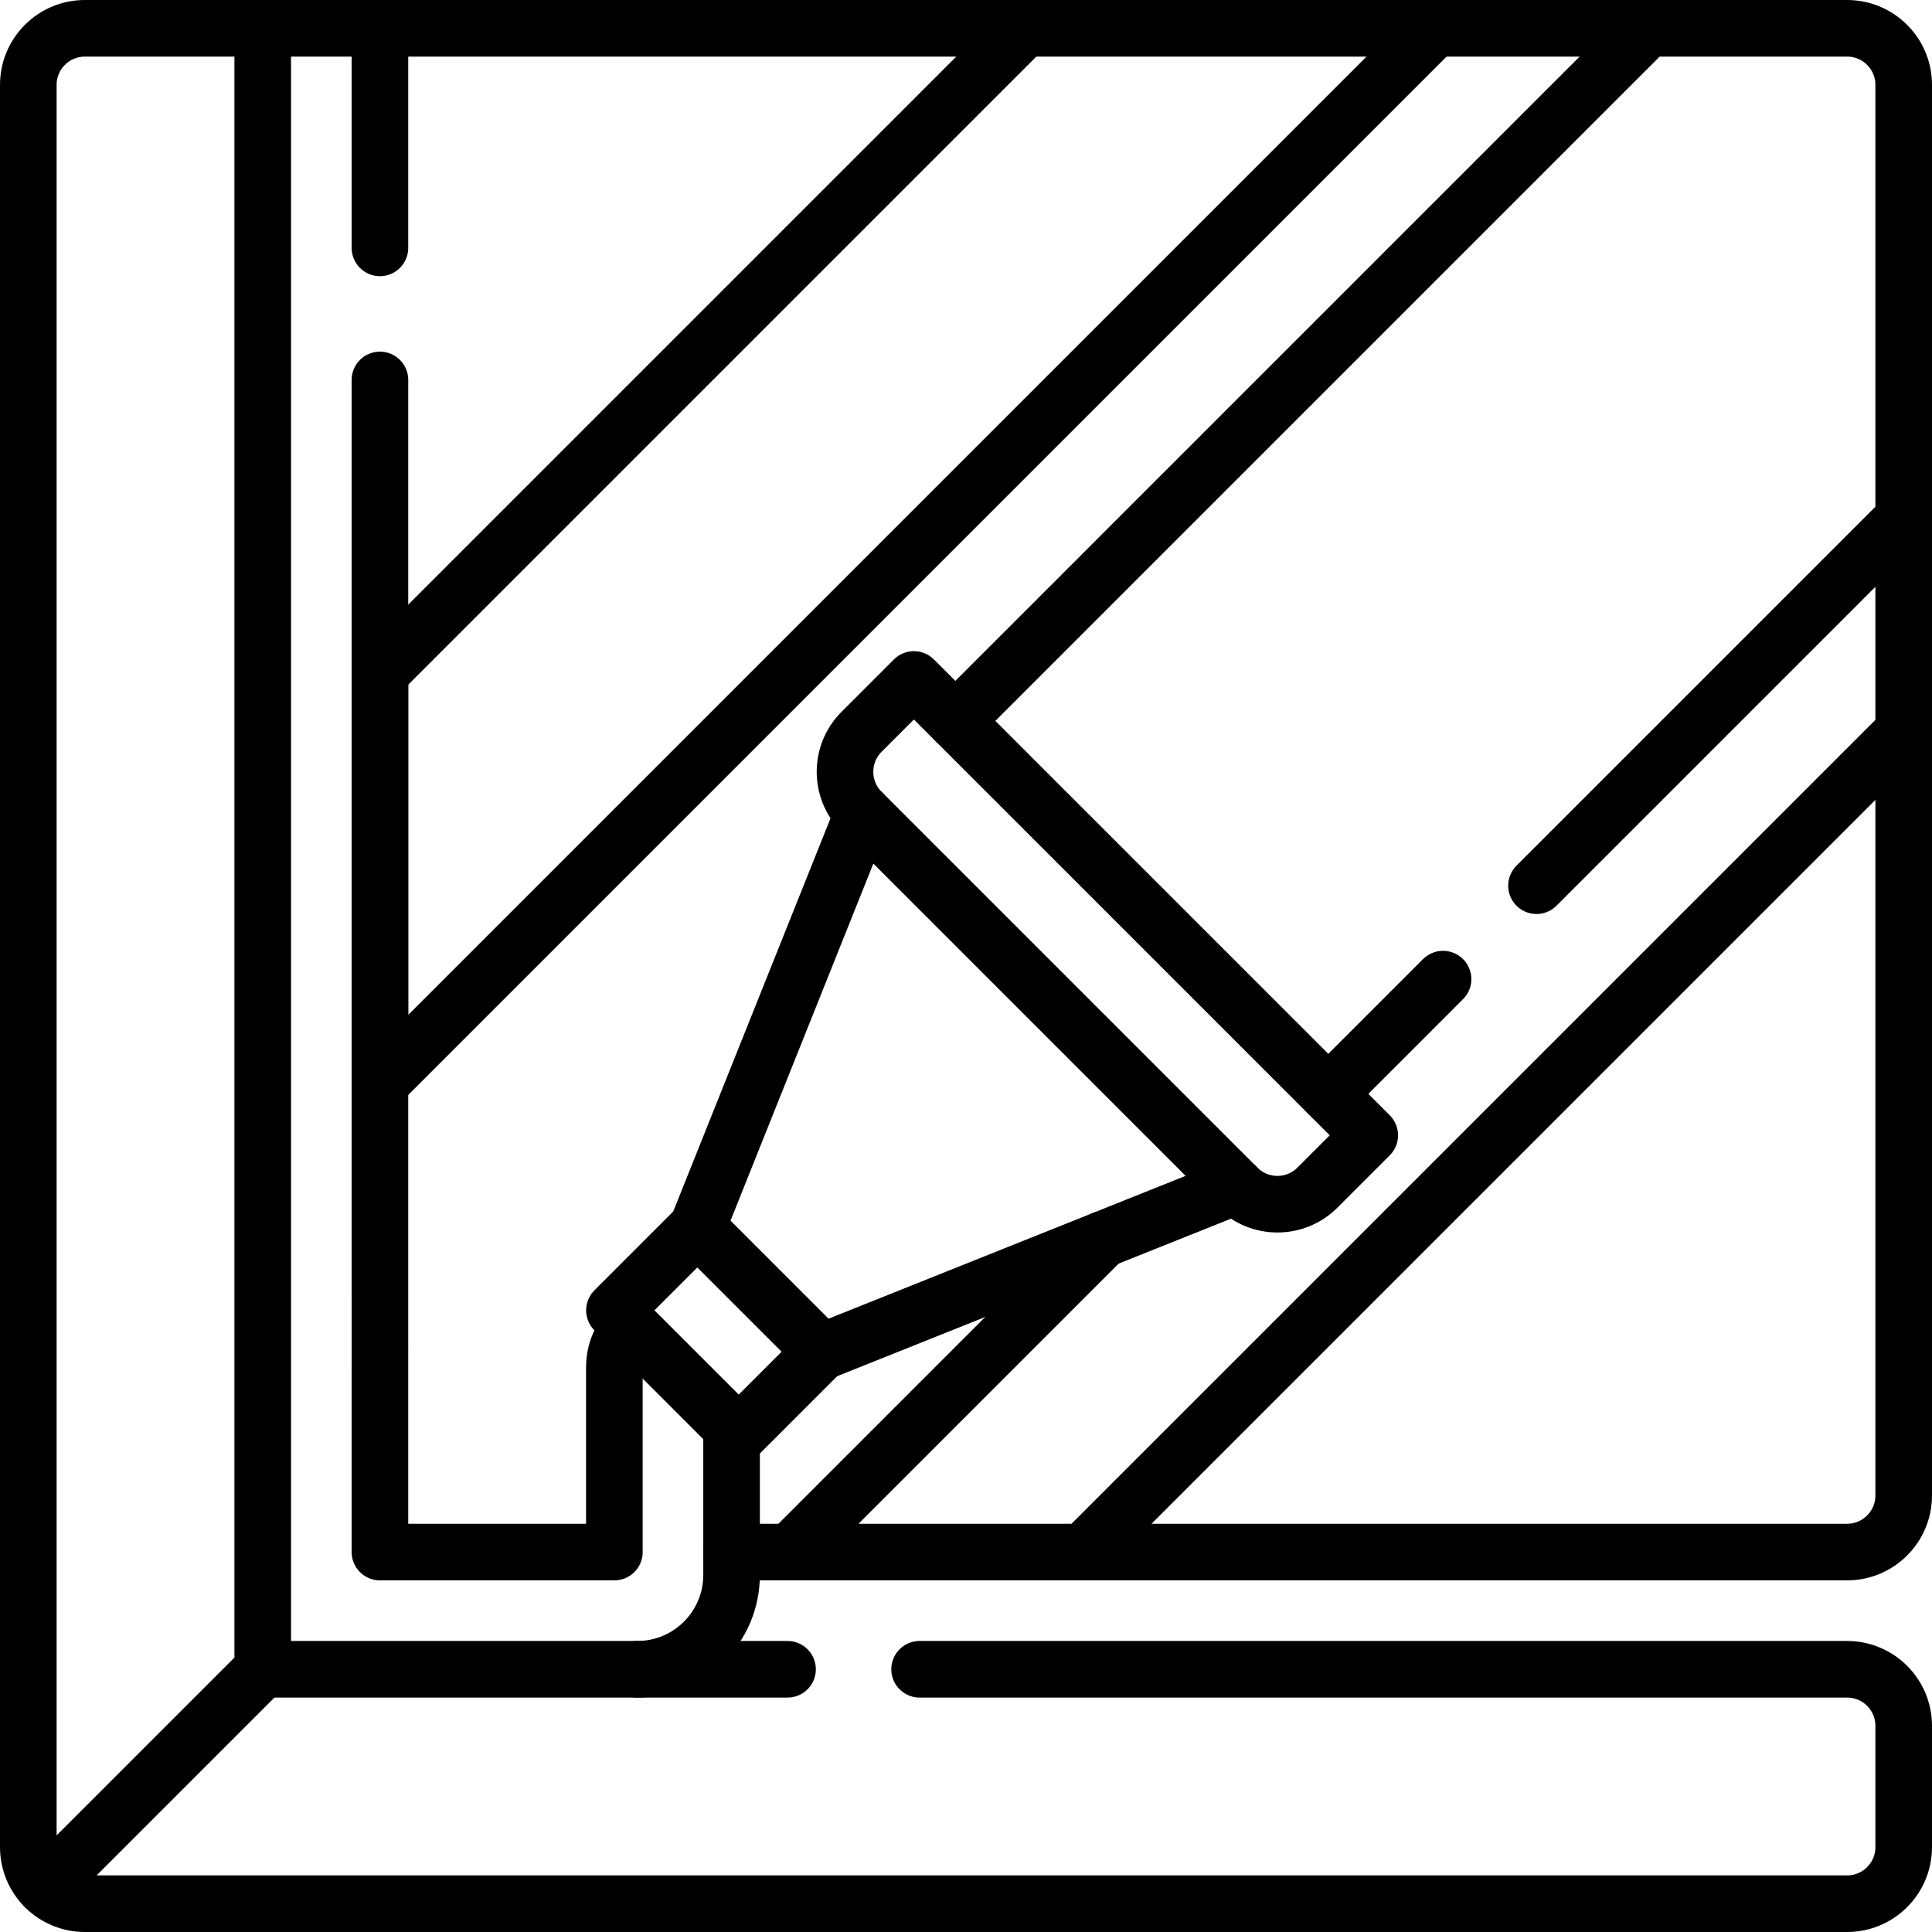
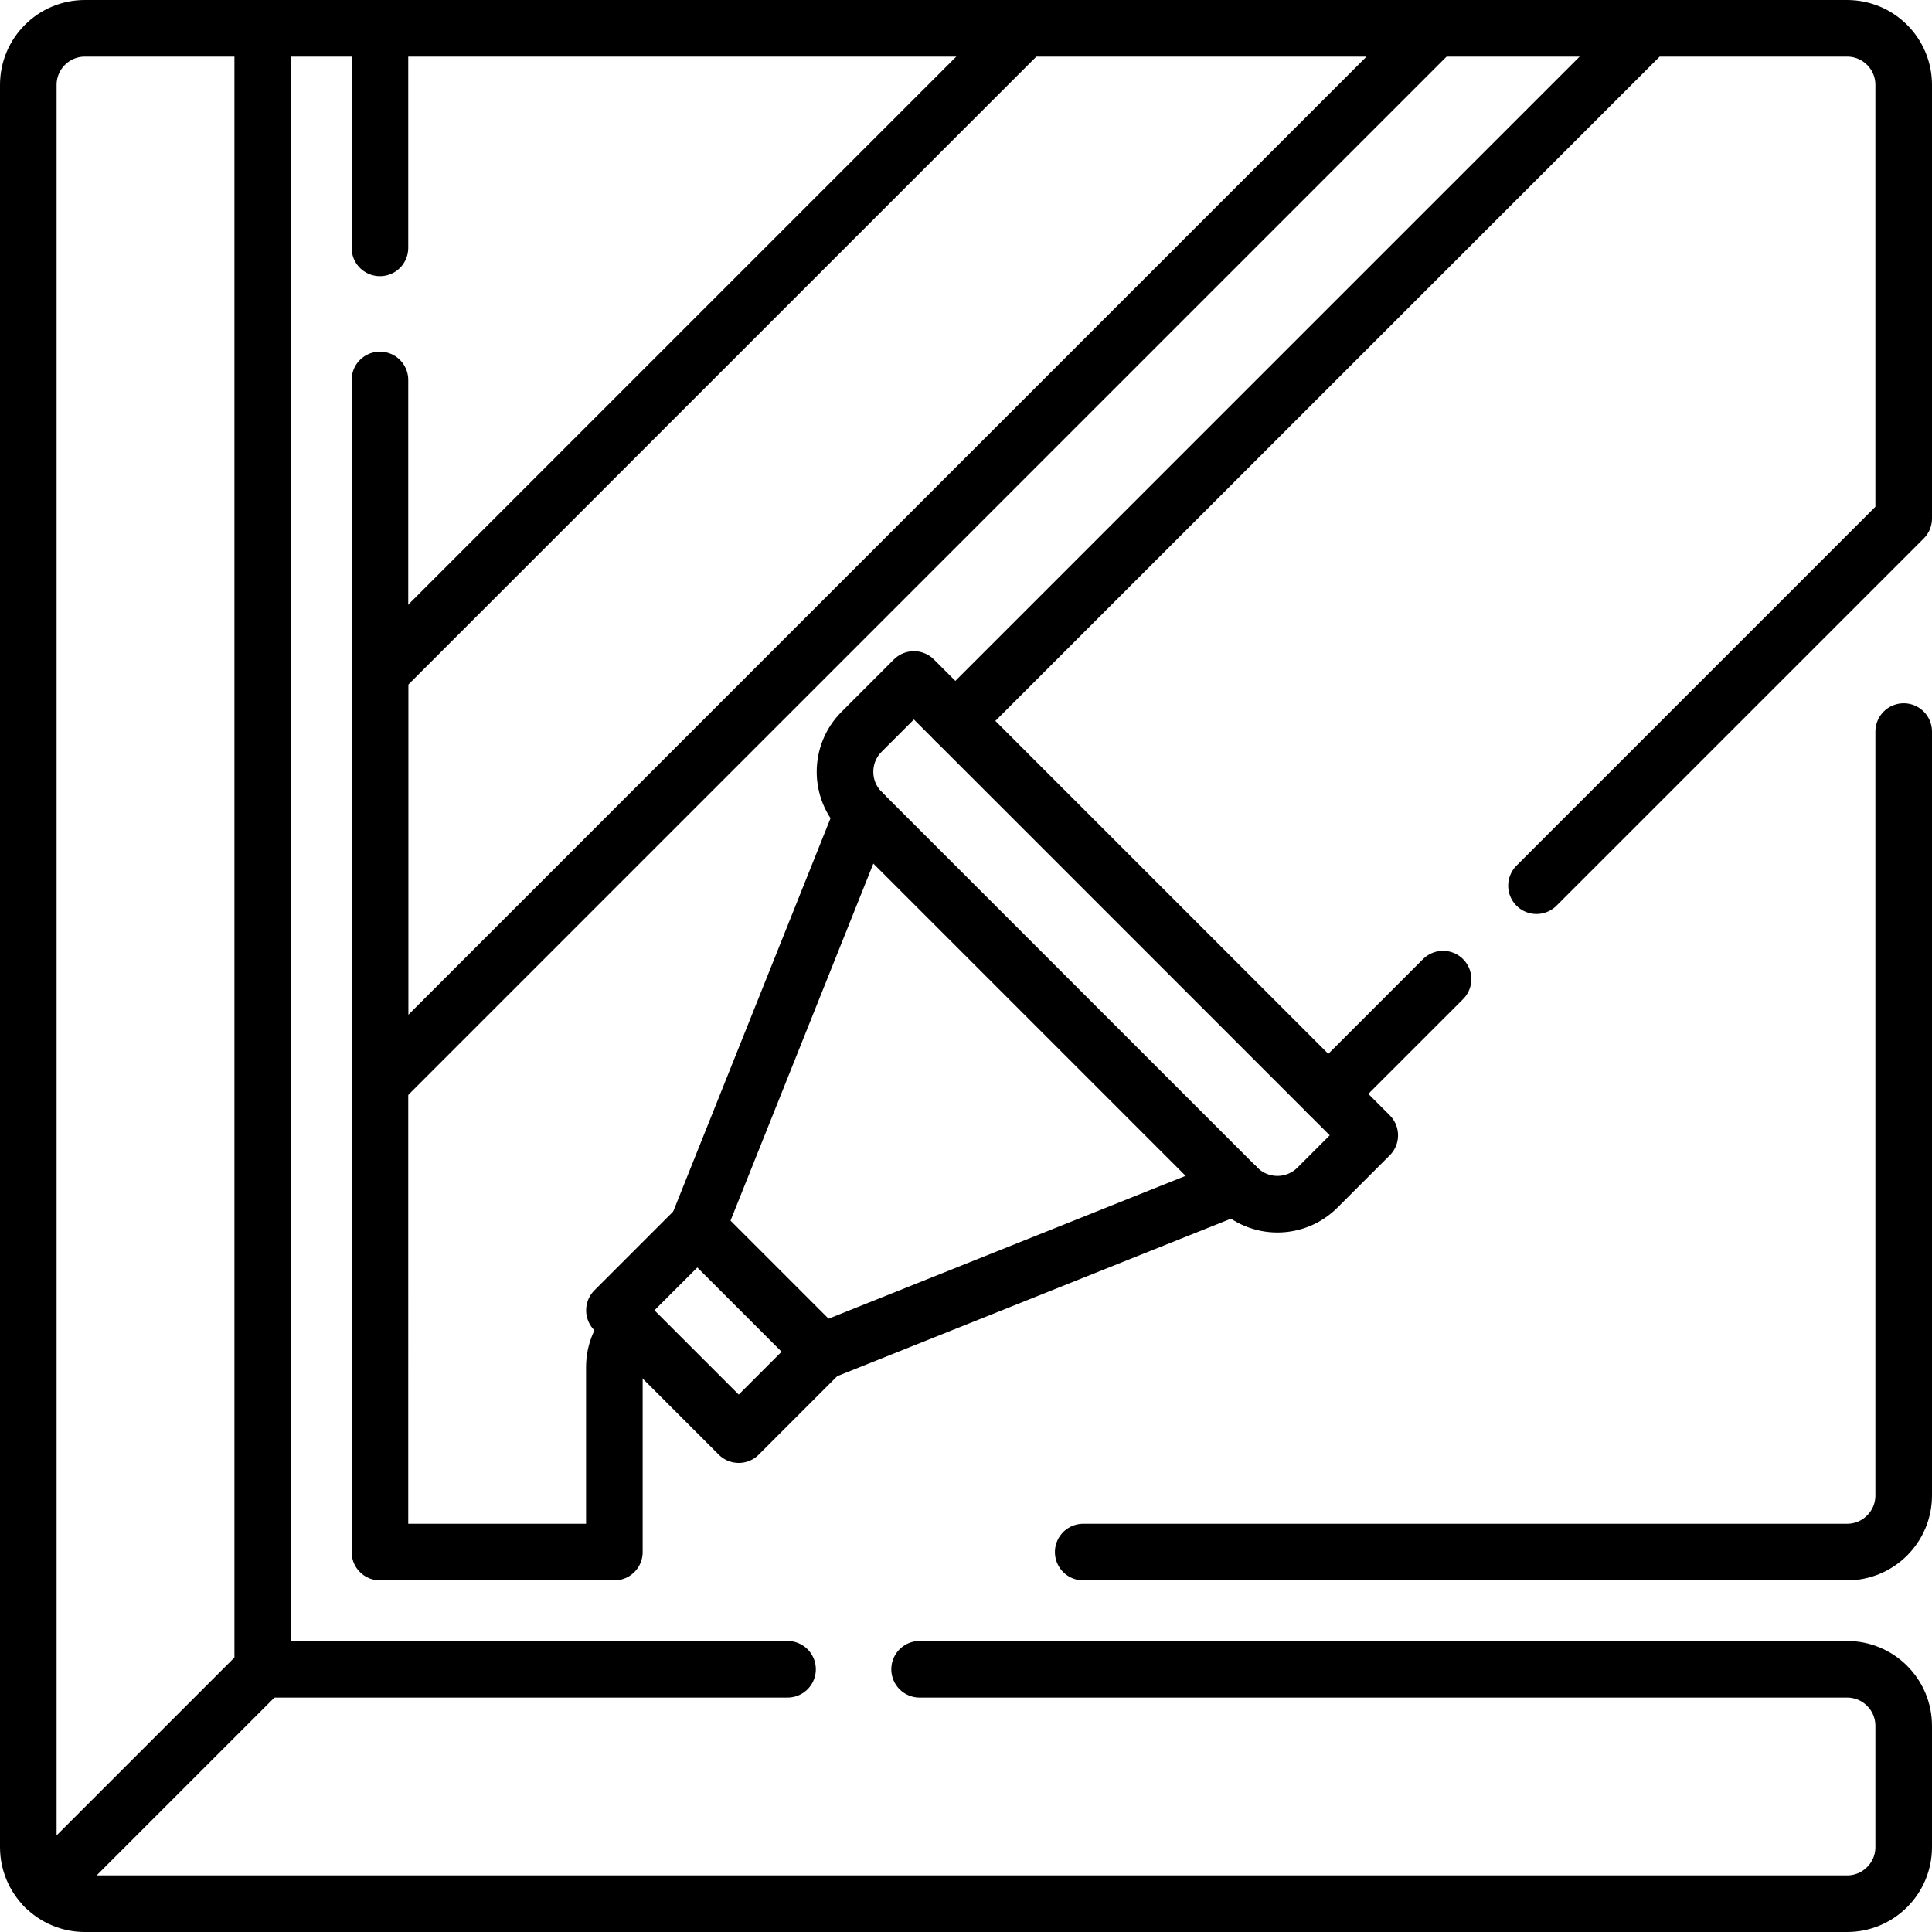
<svg xmlns="http://www.w3.org/2000/svg" version="1.1" id="Capa_1" x="0px" y="0px" viewBox="0 0 512 512" style="enable-background:new 0 0 512 512;" xml:space="preserve" width="512" height="512">
  <g>
    <path style="fill:none;stroke:#000000;stroke-width:15;stroke-linecap:round;stroke-linejoin:round;stroke-miterlimit:10;" d="&#10;&#09;&#09;M287.062,411.312H489.5c8.284,0,15-6.716,15-15V193.875" />
    <polygon style="fill:none;stroke:#000000;stroke-width:15;stroke-linecap:round;stroke-linejoin:round;stroke-miterlimit:10;" points="&#10;&#09;&#09;271.531,7.5 100.687,178.344 100.687,287.062 380.25,7.5 &#09;" />
    <line style="fill:none;stroke:#000000;stroke-width:15;stroke-linecap:round;stroke-linejoin:round;stroke-miterlimit:10;" x1="217.724" y1="358.285" x2="327.546" y2="314.356" />
    <line style="fill:none;stroke:#000000;stroke-width:15;stroke-linecap:round;stroke-linejoin:round;stroke-miterlimit:10;" x1="228.706" y1="215.516" x2="184.777" y2="325.339" />
-     <path style="fill:none;stroke:#000000;stroke-width:15;stroke-linecap:round;stroke-linejoin:round;stroke-miterlimit:10;" d="&#10;&#09;&#09;M168.875,442.375c13.807,0,25-11.193,25-25v-39.009" />
    <polyline style="fill:none;stroke:#000000;stroke-width:15;stroke-linecap:round;stroke-linejoin:round;stroke-miterlimit:10;" points="&#10;&#09;&#09;100.687,65.688 100.687,7.5 69.625,7.5 &#09;" />
    <path style="fill:none;stroke:#000000;stroke-width:15;stroke-linecap:round;stroke-linejoin:round;stroke-miterlimit:10;" d="&#10;&#09;&#09;M167.206,351.697c-2.714,2.714-4.393,6.464-4.393,10.607v49.009h-62.125V100.688" />
    <rect x="166.971" y="337.263" transform="matrix(0.707 0.707 -0.707 0.707 305.191 -31.209)" style="fill:none;stroke:#000000;stroke-width:15;stroke-linecap:round;stroke-linejoin:round;stroke-miterlimit:10;" width="46.594" height="31.063" />
    <path style="fill:none;stroke:#000000;stroke-width:15;stroke-linecap:round;stroke-linejoin:round;stroke-miterlimit:10;" d="&#10;&#09;&#09;M407.186,234.716l97.314-97.314V22.5c0-8.284-6.716-15-15-15h-52.778L253.174,191.049" />
    <line style="fill:none;stroke:#000000;stroke-width:15;stroke-linecap:round;stroke-linejoin:round;stroke-miterlimit:10;" x1="352.014" y1="289.889" x2="382.421" y2="259.481" />
    <path style="fill:none;stroke:#000000;stroke-width:15;stroke-linecap:round;stroke-linejoin:round;stroke-miterlimit:10;" d="&#10;&#09;&#09;M327.922,314.732l-99.592-99.592c-5.858-5.858-5.858-15.355,0-21.213l13.861-13.861l120.805,120.805l-13.861,13.861&#10;&#09;&#09;C343.277,320.59,333.78,320.59,327.922,314.732z" />
    <line style="fill:none;stroke:#000000;stroke-width:15;stroke-linecap:round;stroke-linejoin:round;stroke-miterlimit:10;" x1="208.706" y1="442.375" x2="69.625" y2="442.375" />
    <path style="fill:none;stroke:#000000;stroke-width:15;stroke-linecap:round;stroke-linejoin:round;stroke-miterlimit:10;" d="&#10;&#09;&#09;M11.893,500.107c2.714,2.714,6.464,4.393,10.607,4.393h467c8.284,0,15-6.716,15-15v-32.125c0-8.284-6.716-15-15-15H243.706" />
    <path style="fill:none;stroke:#000000;stroke-width:15;stroke-linecap:round;stroke-linejoin:round;stroke-miterlimit:10;" d="&#10;&#09;&#09;M69.625,7.5H22.5c-8.284,0-15,6.716-15,15v467c0,4.142,1.679,7.892,4.393,10.607l57.732-57.732V7.5z" />
    <line style="fill:none;stroke:#000000;stroke-width:15;stroke-linecap:round;stroke-linejoin:round;stroke-miterlimit:10;" x1="271.531" y1="7.5" x2="100.687" y2="7.5" />
    <line style="fill:none;stroke:#000000;stroke-width:15;stroke-linecap:round;stroke-linejoin:round;stroke-miterlimit:10;" x1="380.25" y1="7.5" x2="436.722" y2="7.5" />
-     <line style="fill:none;stroke:#000000;stroke-width:15;stroke-linecap:round;stroke-linejoin:round;stroke-miterlimit:10;" x1="209.406" y1="411.312" x2="193.875" y2="411.312" />
-     <polyline style="fill:none;stroke:#000000;stroke-width:15;stroke-linecap:round;stroke-linejoin:round;stroke-miterlimit:10;" points="&#10;&#09;&#09;292.24,328.479 209.406,411.312 287.062,411.312 504.5,193.875 504.5,137.403 &#09;" />
  </g>
</svg>